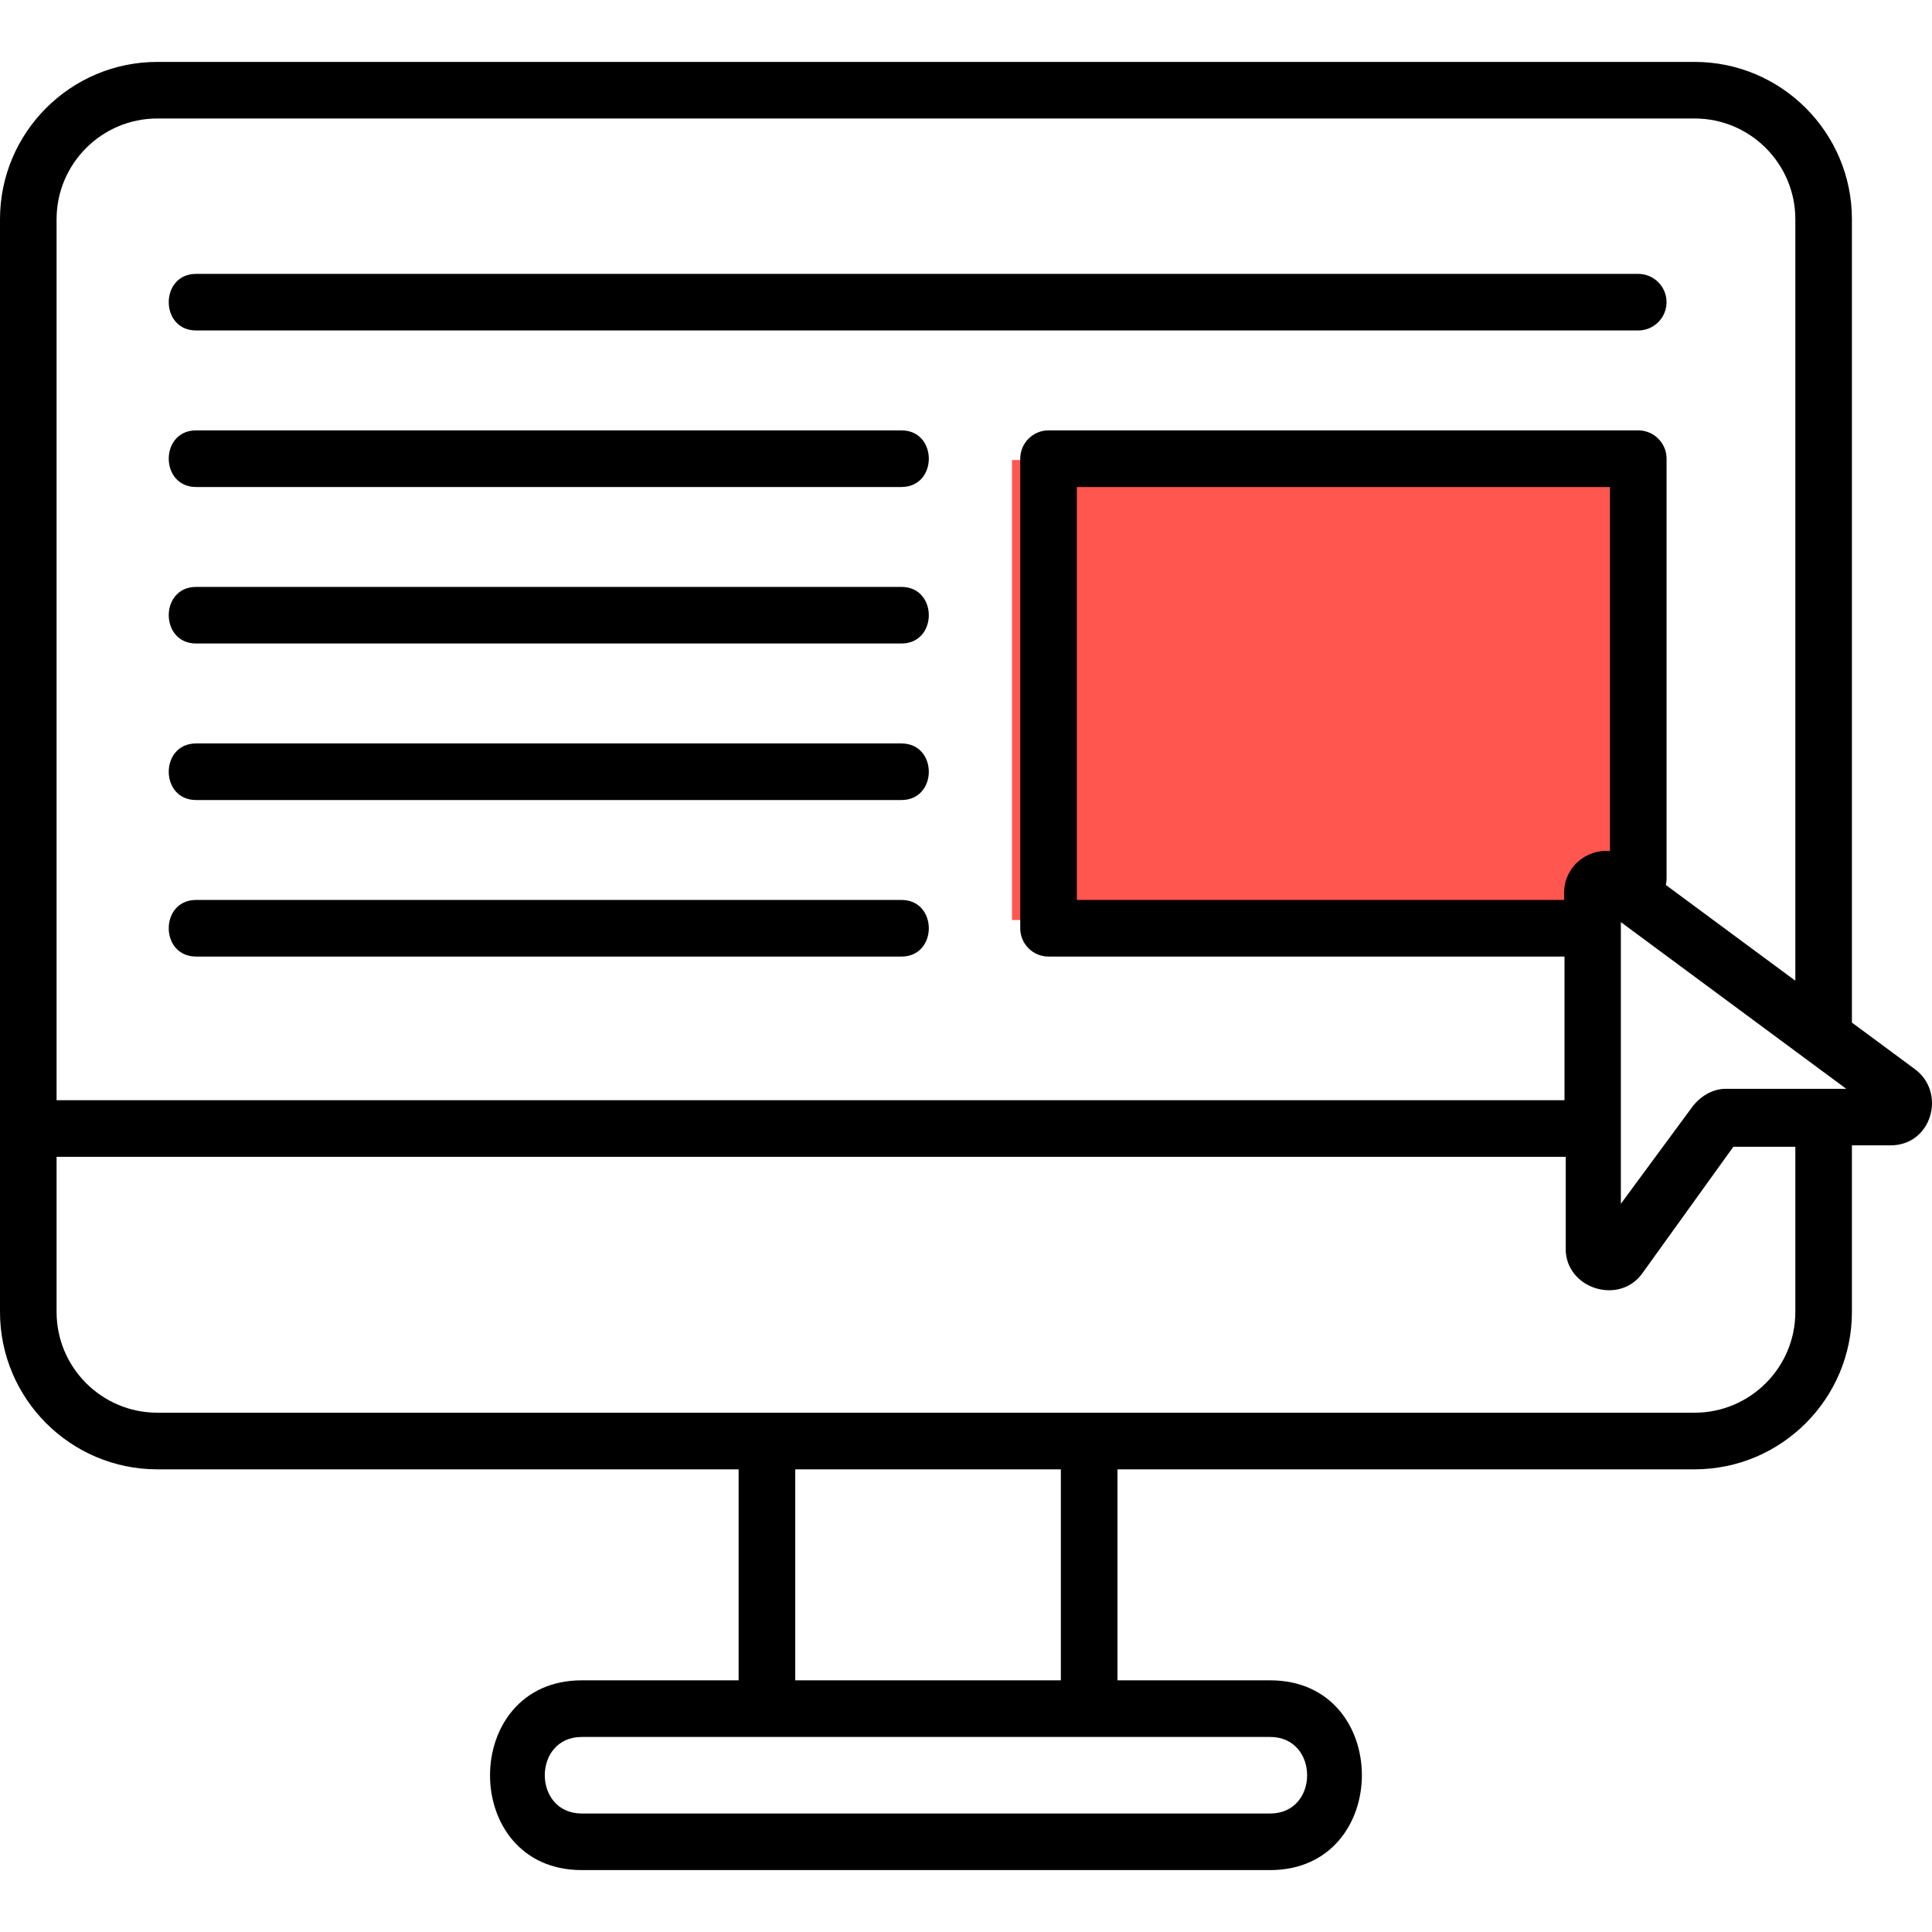
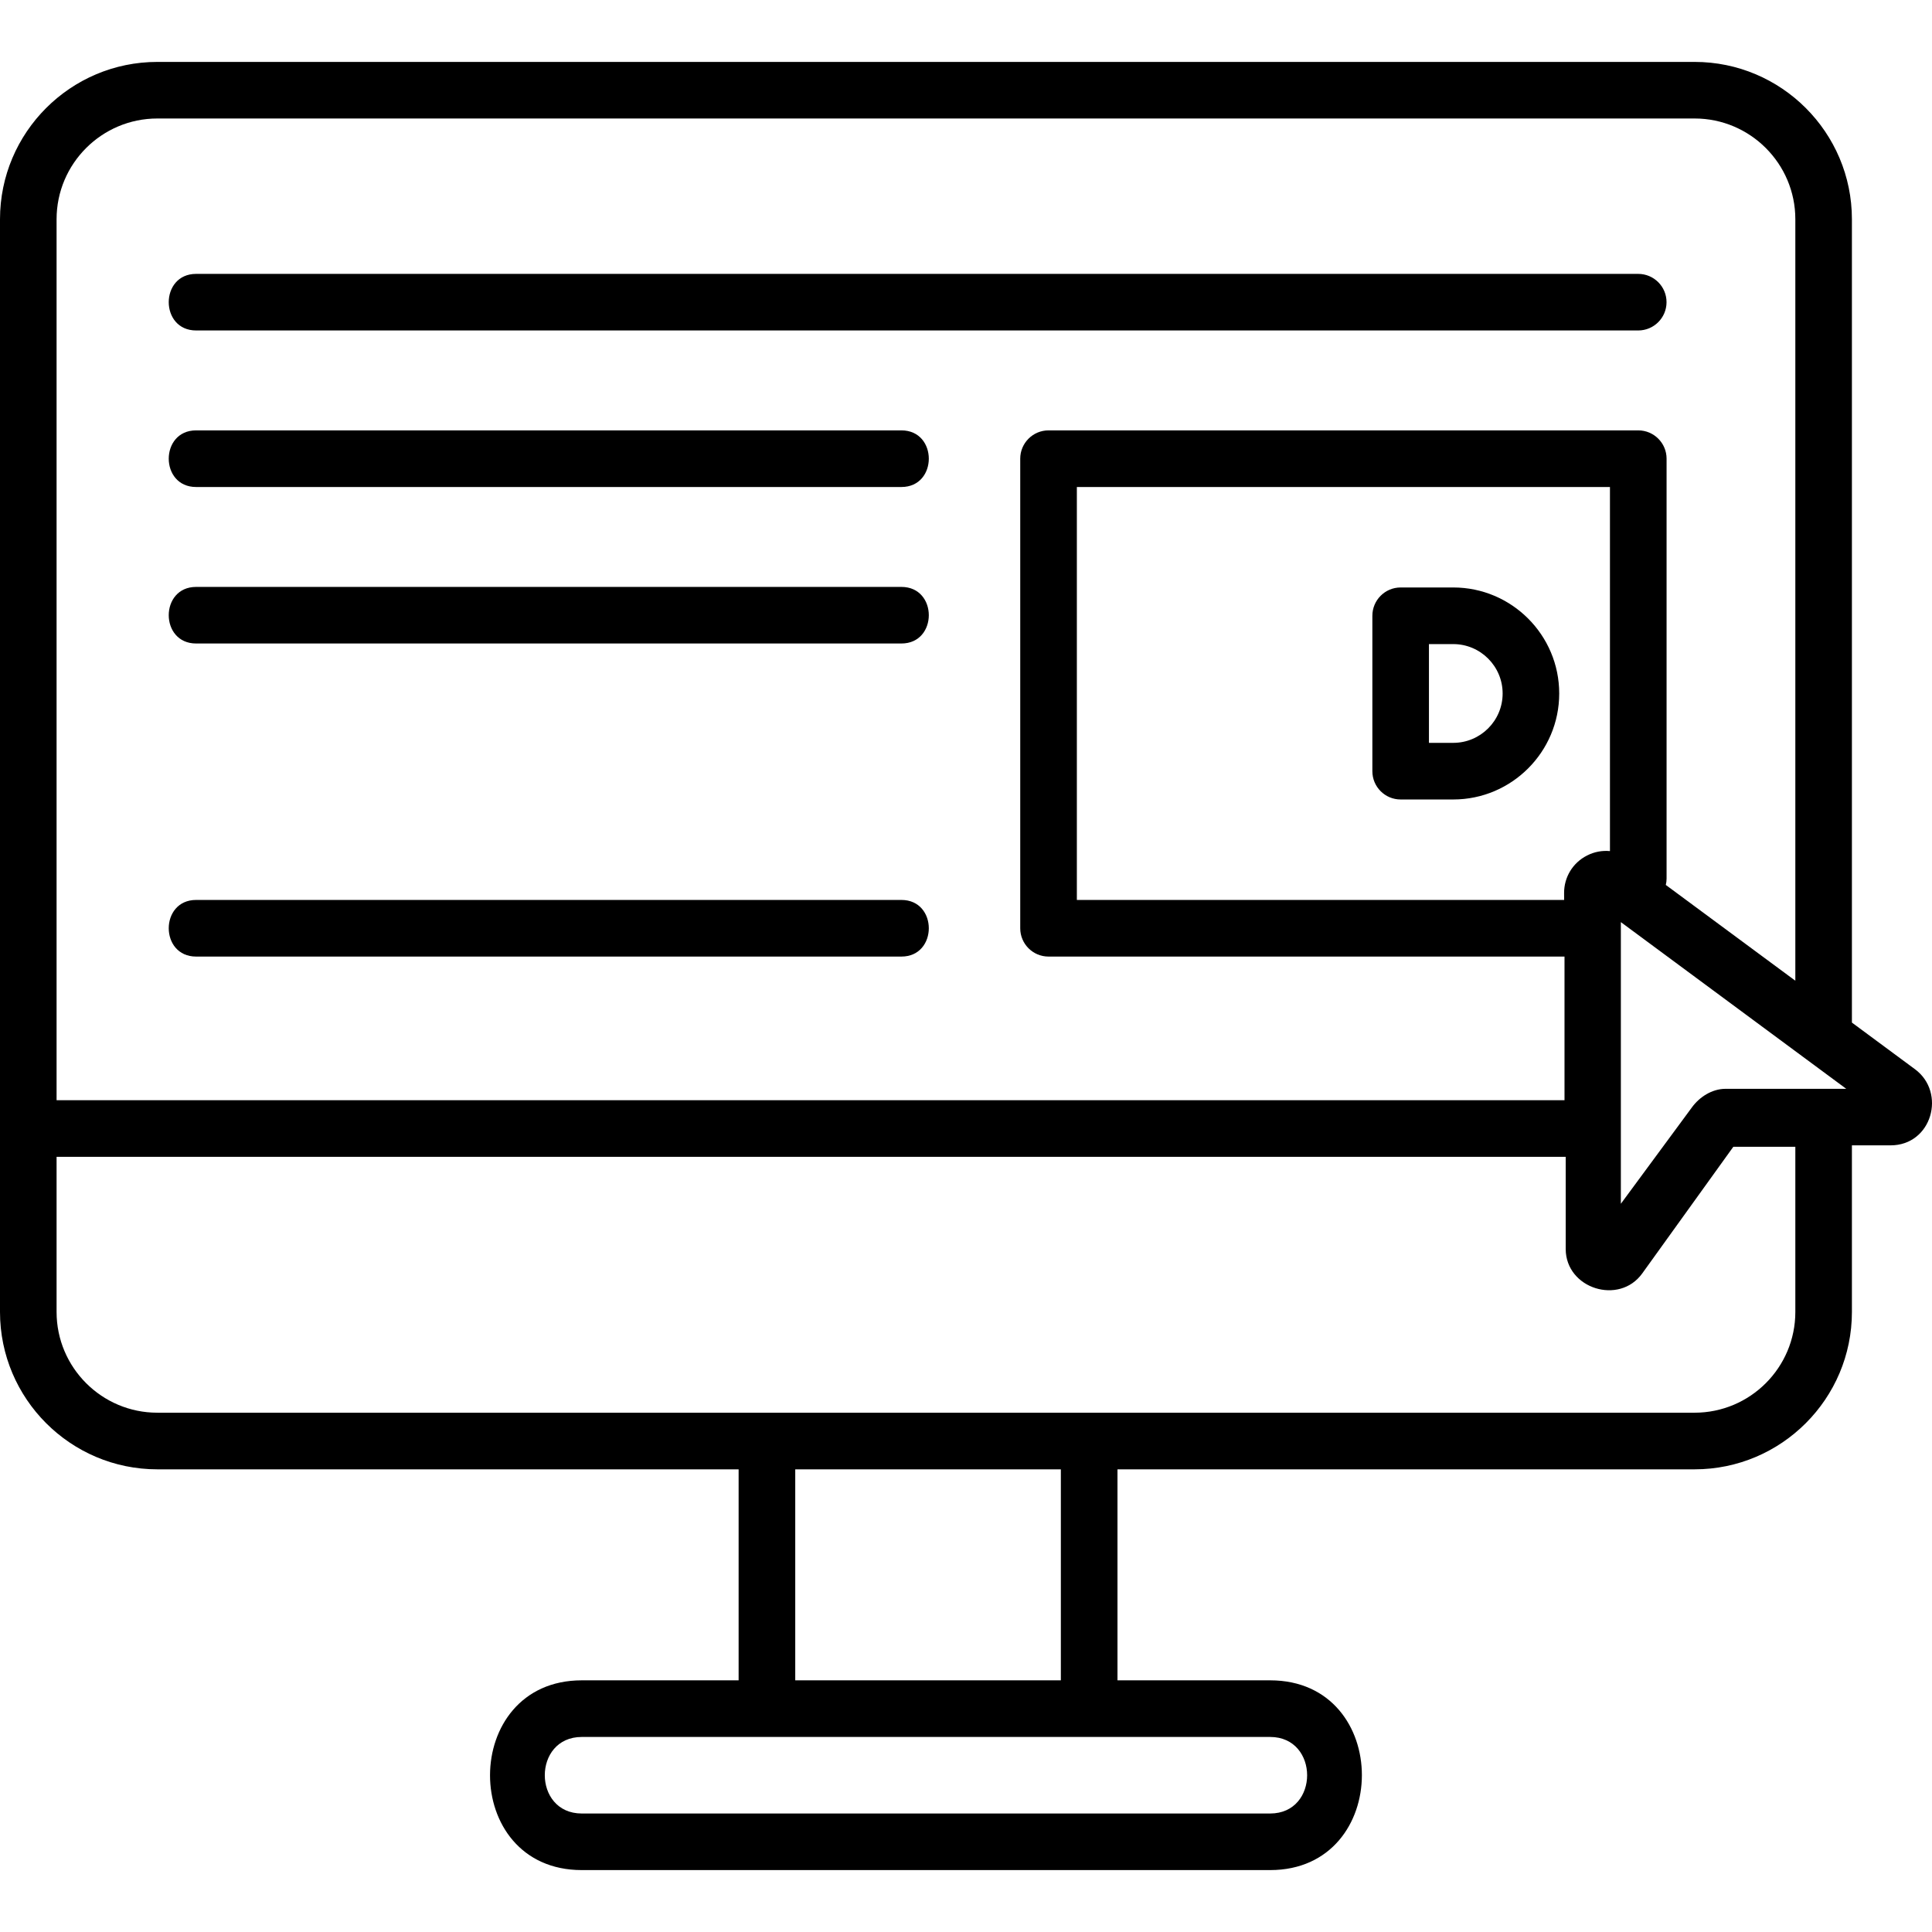
<svg xmlns="http://www.w3.org/2000/svg" width="42" height="42" viewBox="0 0 42 42" fill="none">
-   <path d="M27.226 13.178C27.125 12.96 26.907 12.821 26.668 12.821C26.428 12.821 26.21 12.96 26.109 13.178L24.569 16.506C24.236 17.227 25.354 17.741 25.686 17.023L25.733 16.92H27.602L27.649 17.023C27.792 17.331 28.157 17.466 28.466 17.323C28.774 17.18 28.909 16.815 28.766 16.506L27.226 13.178ZM26.303 15.69L26.668 14.901L27.032 15.69H26.303Z" fill="black" />
  <path d="M31.592 12.771H30.449C30.109 12.771 29.834 13.047 29.834 13.387V16.765C29.834 17.105 30.109 17.38 30.449 17.38H31.592C32.862 17.38 33.896 16.346 33.896 15.076C33.896 13.805 32.862 12.771 31.592 12.771ZM31.592 16.149H31.064V14.002H31.592C32.184 14.002 32.666 14.484 32.666 15.076C32.666 15.668 32.184 16.149 31.592 16.149Z" fill="black" />
  <path d="M36.229 6.569C36.229 6.229 35.953 5.954 35.613 5.954H4.263C3.47 5.954 3.47 7.184 4.263 7.184H35.613C35.953 7.184 36.229 6.909 36.229 6.569Z" fill="black" />
  <path d="M19.596 9.356H4.263C3.47 9.356 3.47 10.587 4.263 10.587H19.596C20.39 10.587 20.39 9.356 19.596 9.356Z" fill="black" />
  <path d="M19.596 12.759H4.263C3.47 12.759 3.47 13.989 4.263 13.989H19.596C20.39 13.989 20.39 12.759 19.596 12.759Z" fill="black" />
-   <path d="M19.596 16.162H4.263C3.47 16.162 3.47 17.392 4.263 17.392H19.596C20.39 17.392 20.39 16.162 19.596 16.162Z" fill="black" />
  <path d="M19.596 19.564H4.263C3.47 19.564 3.47 20.795 4.263 20.795H19.596C20.39 20.795 20.39 19.564 19.596 19.564Z" fill="black" />
-   <rect x="22" y="10" width="14" height="10" fill="#FF564F" />
  <path d="M41.63 23.244L40.259 22.23V4.766C40.259 2.88 38.725 1.346 36.84 1.346H8.941C8.148 1.346 8.148 2.576 8.941 2.576H36.84C38.047 2.576 39.029 3.558 39.029 4.766V21.32L36.213 19.238C36.224 19.193 36.23 19.147 36.23 19.099V9.971C36.23 9.632 35.954 9.356 35.614 9.356H22.794C22.455 9.356 22.179 9.632 22.179 9.971V20.18C22.179 20.52 22.455 20.795 22.794 20.795H34.011V23.918H1.23V4.766C1.23 3.558 2.213 2.576 3.42 2.576H25.496C26.29 2.576 26.29 1.346 25.496 1.346H3.42C1.534 1.346 0 2.88 0 4.766V28.521C0 30.407 1.534 31.942 3.42 31.942H16.057V36.529H12.647C9.992 36.529 9.984 40.654 12.647 40.654H23.543C24.336 40.654 24.336 39.424 23.543 39.424H12.647C11.576 39.424 11.575 37.76 12.647 37.76H27.612C28.683 37.76 28.685 39.424 27.612 39.424H17.152C16.359 39.424 16.359 40.654 17.152 40.654H27.612C30.267 40.654 30.275 36.529 27.612 36.529H24.293V31.942H36.839C38.725 31.942 40.259 30.407 40.259 28.521V24.899H41.098C42 24.899 42.314 23.75 41.63 23.244ZM37.505 23.67C37.217 23.673 36.944 23.846 36.776 24.08L35.236 26.169V20.046L40.136 23.67H37.505ZM23.41 19.564V10.587H34.999V18.502C34.831 18.486 34.659 18.517 34.501 18.598C34.191 18.755 34 19.069 34.002 19.416L34.003 19.564H23.41ZM23.062 36.529H17.288V31.942H23.062V36.529ZM39.029 28.521C39.029 29.729 38.047 30.711 36.839 30.711H3.42C2.213 30.711 1.23 29.729 1.23 28.521V25.149H34.037V27.156C34.042 28.015 35.201 28.379 35.701 27.683L37.681 24.93H39.029L39.029 28.521Z" fill="black" />
</svg>